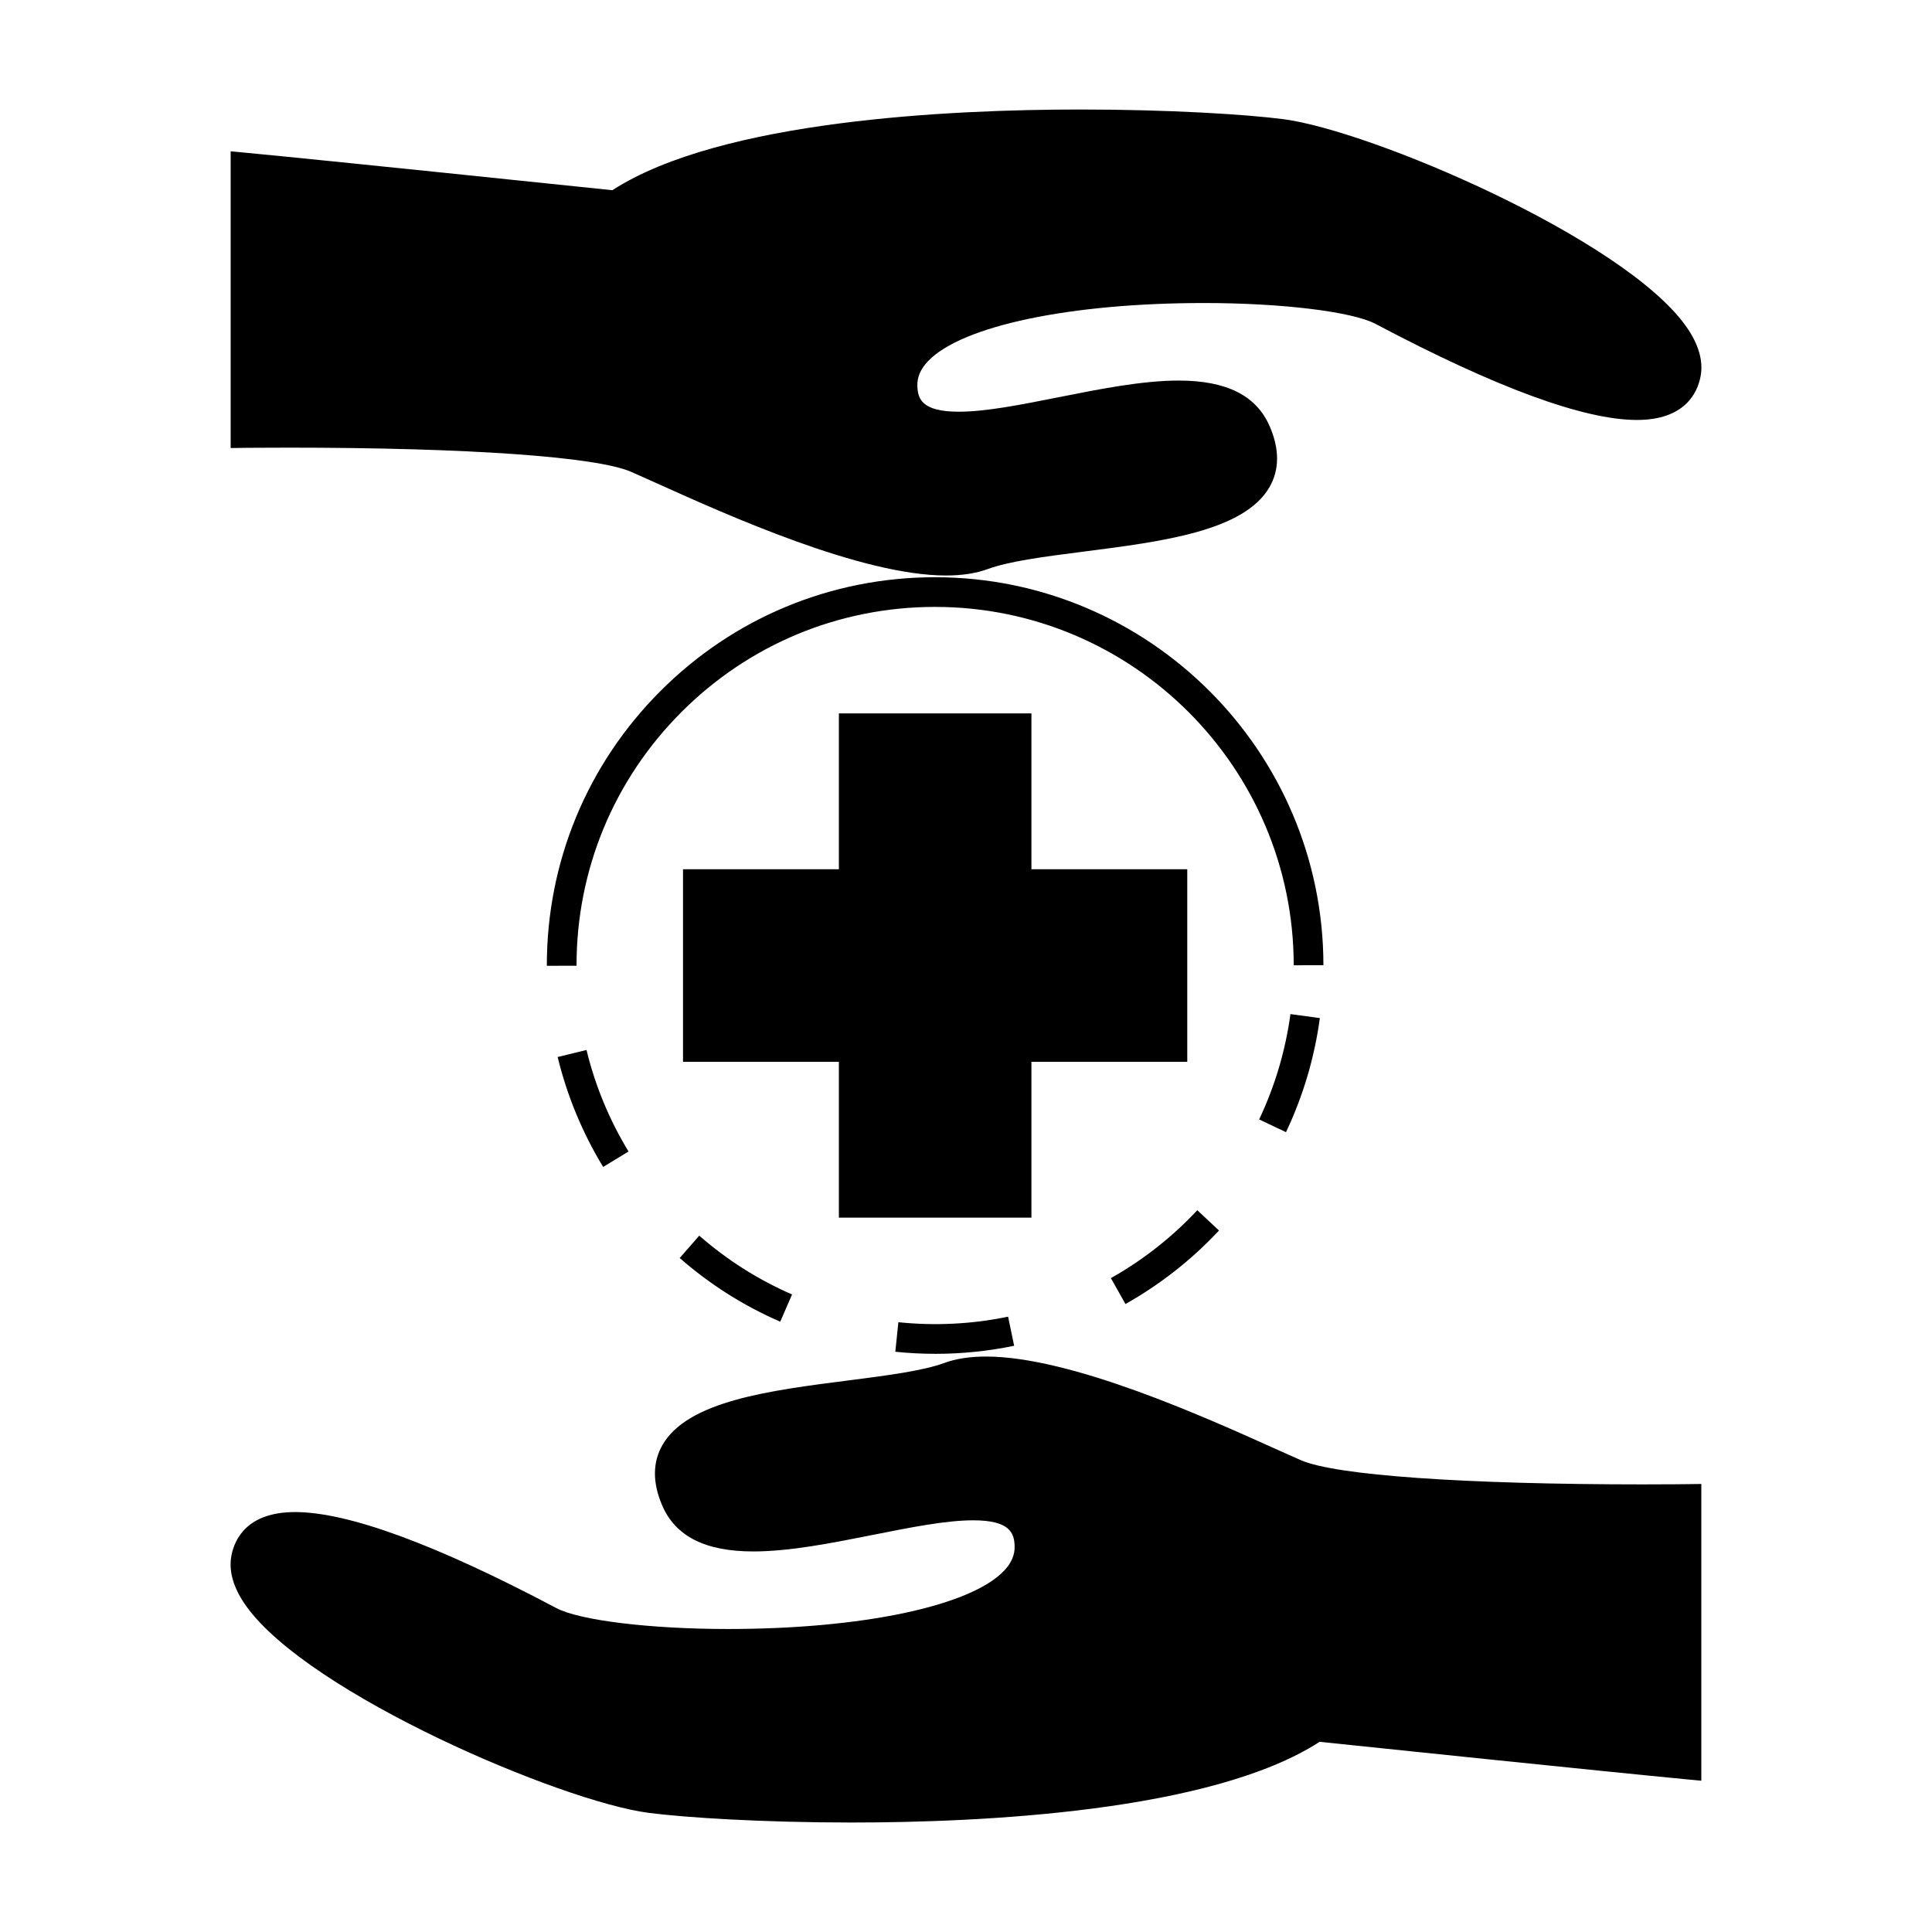
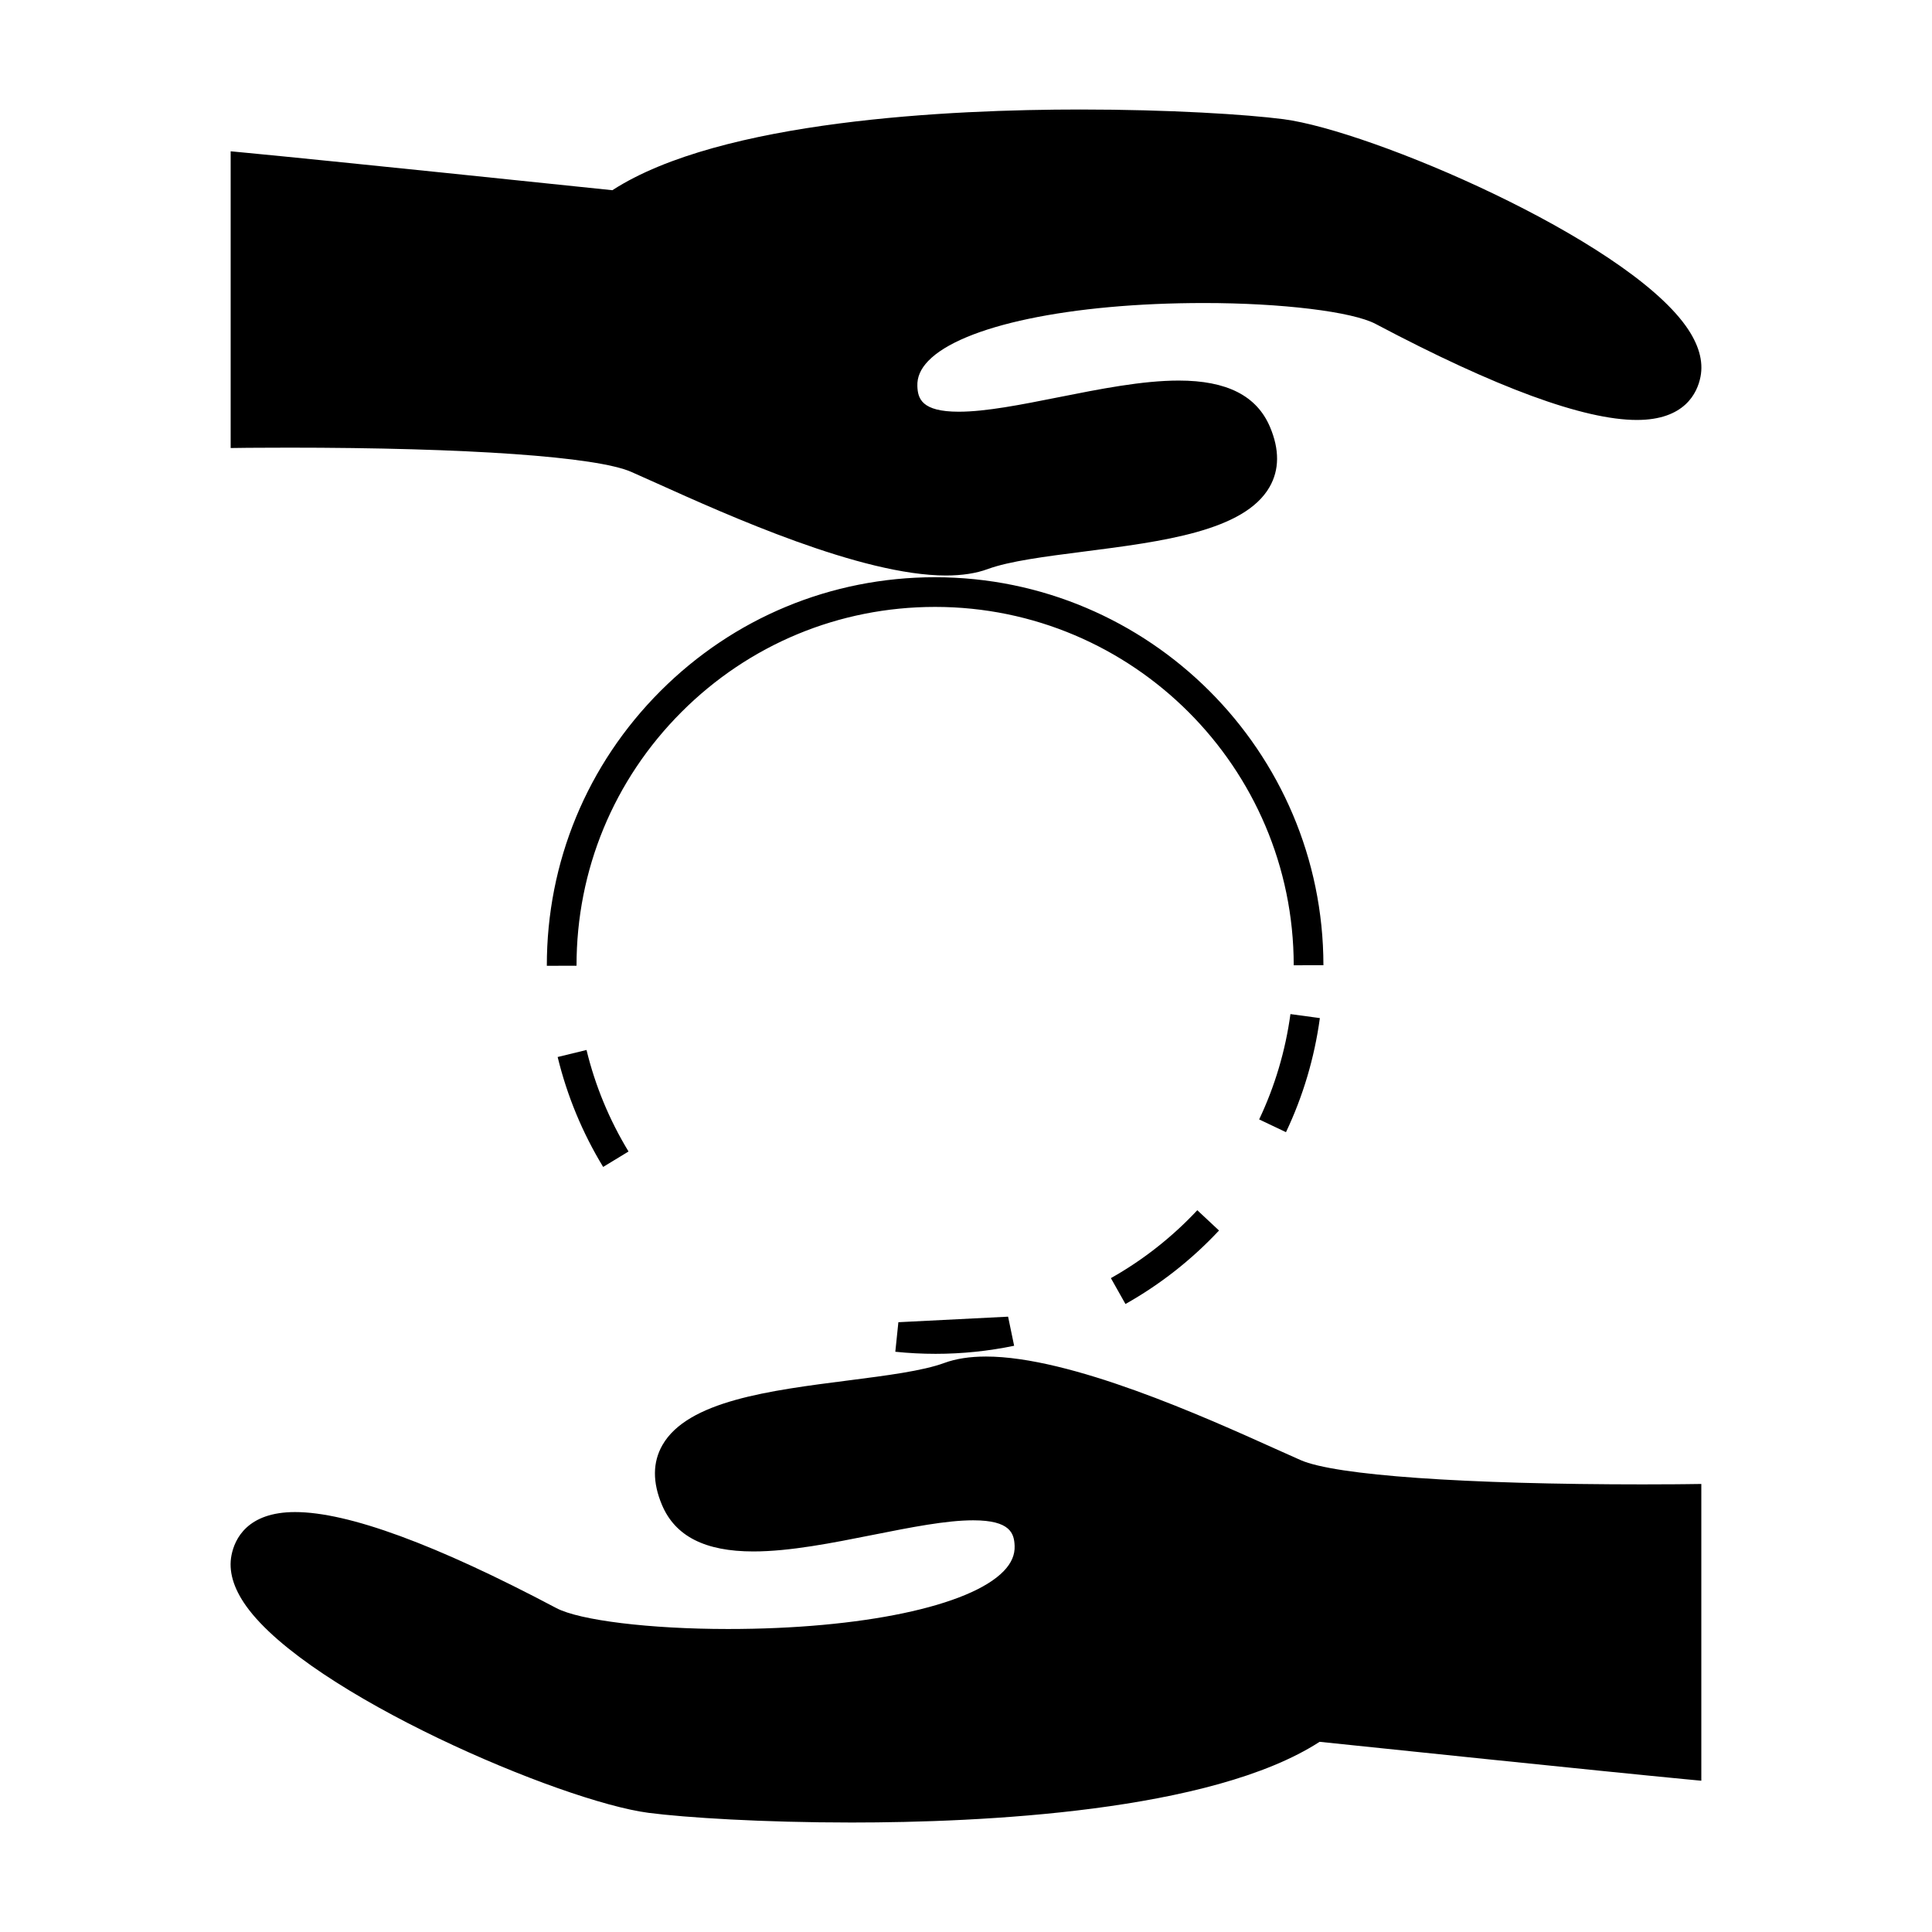
<svg xmlns="http://www.w3.org/2000/svg" fill="#000000" width="800px" height="800px" version="1.1" viewBox="144 144 512 512">
  <g>
    <path d="m579.88 537.38c-47.895 0-81.973-2.398-91.164-6.422-1.859-0.809-4.098-1.82-6.637-2.965-18.996-8.559-54.359-24.496-76.797-24.496-4.246 0-7.957 0.57-11.027 1.699-5.734 2.113-15.305 3.336-25.43 4.633-20.922 2.676-42.562 5.441-49.262 17.109-2.625 4.566-2.66 9.918-0.121 15.91 3.504 8.277 11.426 12.301 24.203 12.301 9.645 0 20.906-2.242 31.809-4.414 9.926-1.973 19.293-3.836 26.453-3.836 9.898 0 10.859 3.504 10.98 6.785 0.09 2.379-0.855 4.555-2.875 6.66-8.988 9.332-37.691 15.359-73.109 15.359-20.602 0-39.309-2.281-45.48-5.551-31.883-16.879-55.176-25.438-69.227-25.438-12.668 0-15.992 7.141-16.84 11.402-0.84 4.191 0.477 8.75 3.914 13.547 16.68 23.273 83.375 51.719 106.59 54.758 9.824 1.273 30.281 2.566 53.832 2.566 34.191 0 95.309-2.801 124.02-21.387 10.422 1.086 75.434 7.863 96.848 9.902l4.309 0.41v-78.645l-3.988 0.051s-4.234 0.059-11 0.059z" />
    <path d="m220.12 262.63c47.895 0 81.973 2.398 91.164 6.422 1.859 0.809 4.098 1.82 6.637 2.965 18.996 8.559 54.359 24.496 76.797 24.496 4.246 0 7.957-0.57 11.027-1.699 5.734-2.113 15.305-3.336 25.426-4.633 20.922-2.676 42.562-5.441 49.27-17.113 2.625-4.566 2.66-9.926 0.121-15.918-3.504-8.27-11.418-12.297-24.191-12.297-9.645 0-20.918 2.246-31.82 4.414-9.926 1.977-19.293 3.84-26.461 3.84-9.898 0-10.859-3.504-10.98-6.785-0.09-2.379 0.855-4.555 2.875-6.66 8.988-9.332 37.691-15.359 73.109-15.359 20.602 0 39.309 2.281 45.48 5.551 31.883 16.879 55.176 25.438 69.227 25.438 12.668 0 15.992-7.141 16.84-11.402 0.84-4.191-0.477-8.75-3.914-13.547-16.68-23.273-83.375-51.719-106.59-54.758-9.824-1.273-30.281-2.566-53.832-2.566-34.191 0-95.309 2.801-124.02 21.387-10.422-1.086-75.434-7.863-96.848-9.902l-4.309-0.41v78.637l3.988-0.051c0.004 0.012 4.238-0.047 11.004-0.047z" />
-     <path d="m417.34 425.39h41.297v-51.031h-41.297v-41.301h-51.027v41.301h-41.305v51.031h41.305v41.297h51.027z" />
    <path d="m477.69 440.66 7.109 3.375c4.519-9.52 7.543-19.691 8.98-30.227l-7.797-1.066c-1.332 9.734-4.121 19.121-8.293 27.918z" />
    <path d="m303.84 453.25 6.727-4.09c-5.086-8.367-8.832-17.414-11.133-26.902l-7.652 1.859c2.5 10.27 6.551 20.074 12.059 29.133z" />
-     <path d="m382.08 494.4-0.812 7.828c3.539 0.367 7.125 0.551 10.68 0.551 6.981 0 13.98-0.719 20.809-2.137l-1.602-7.711c-9.516 1.984-19.395 2.473-29.074 1.469z" />
-     <path d="m350.77 494.26 3.137-7.215c-8.941-3.883-17.215-9.125-24.598-15.582l-5.18 5.926c7.988 6.988 16.953 12.668 26.641 16.871z" />
+     <path d="m382.08 494.4-0.812 7.828c3.539 0.367 7.125 0.551 10.68 0.551 6.981 0 13.98-0.719 20.809-2.137l-1.602-7.711z" />
    <path d="m467.05 470.1-5.75-5.379c-6.68 7.141-14.383 13.199-22.902 17.996l3.863 6.859c9.223-5.191 17.559-11.746 24.789-19.477z" />
    <path d="m391.81 296.97h-0.066c-27.484 0.02-53.32 10.738-72.742 30.188s-30.109 45.301-30.086 72.785l7.871-0.012c-0.016-25.379 9.852-49.246 27.789-67.211s41.793-27.867 67.18-27.883h0.062c52.363 0 94.992 42.586 95.031 94.969l7.871-0.012c-0.047-56.707-46.199-102.82-102.91-102.82z" />
  </g>
</svg>